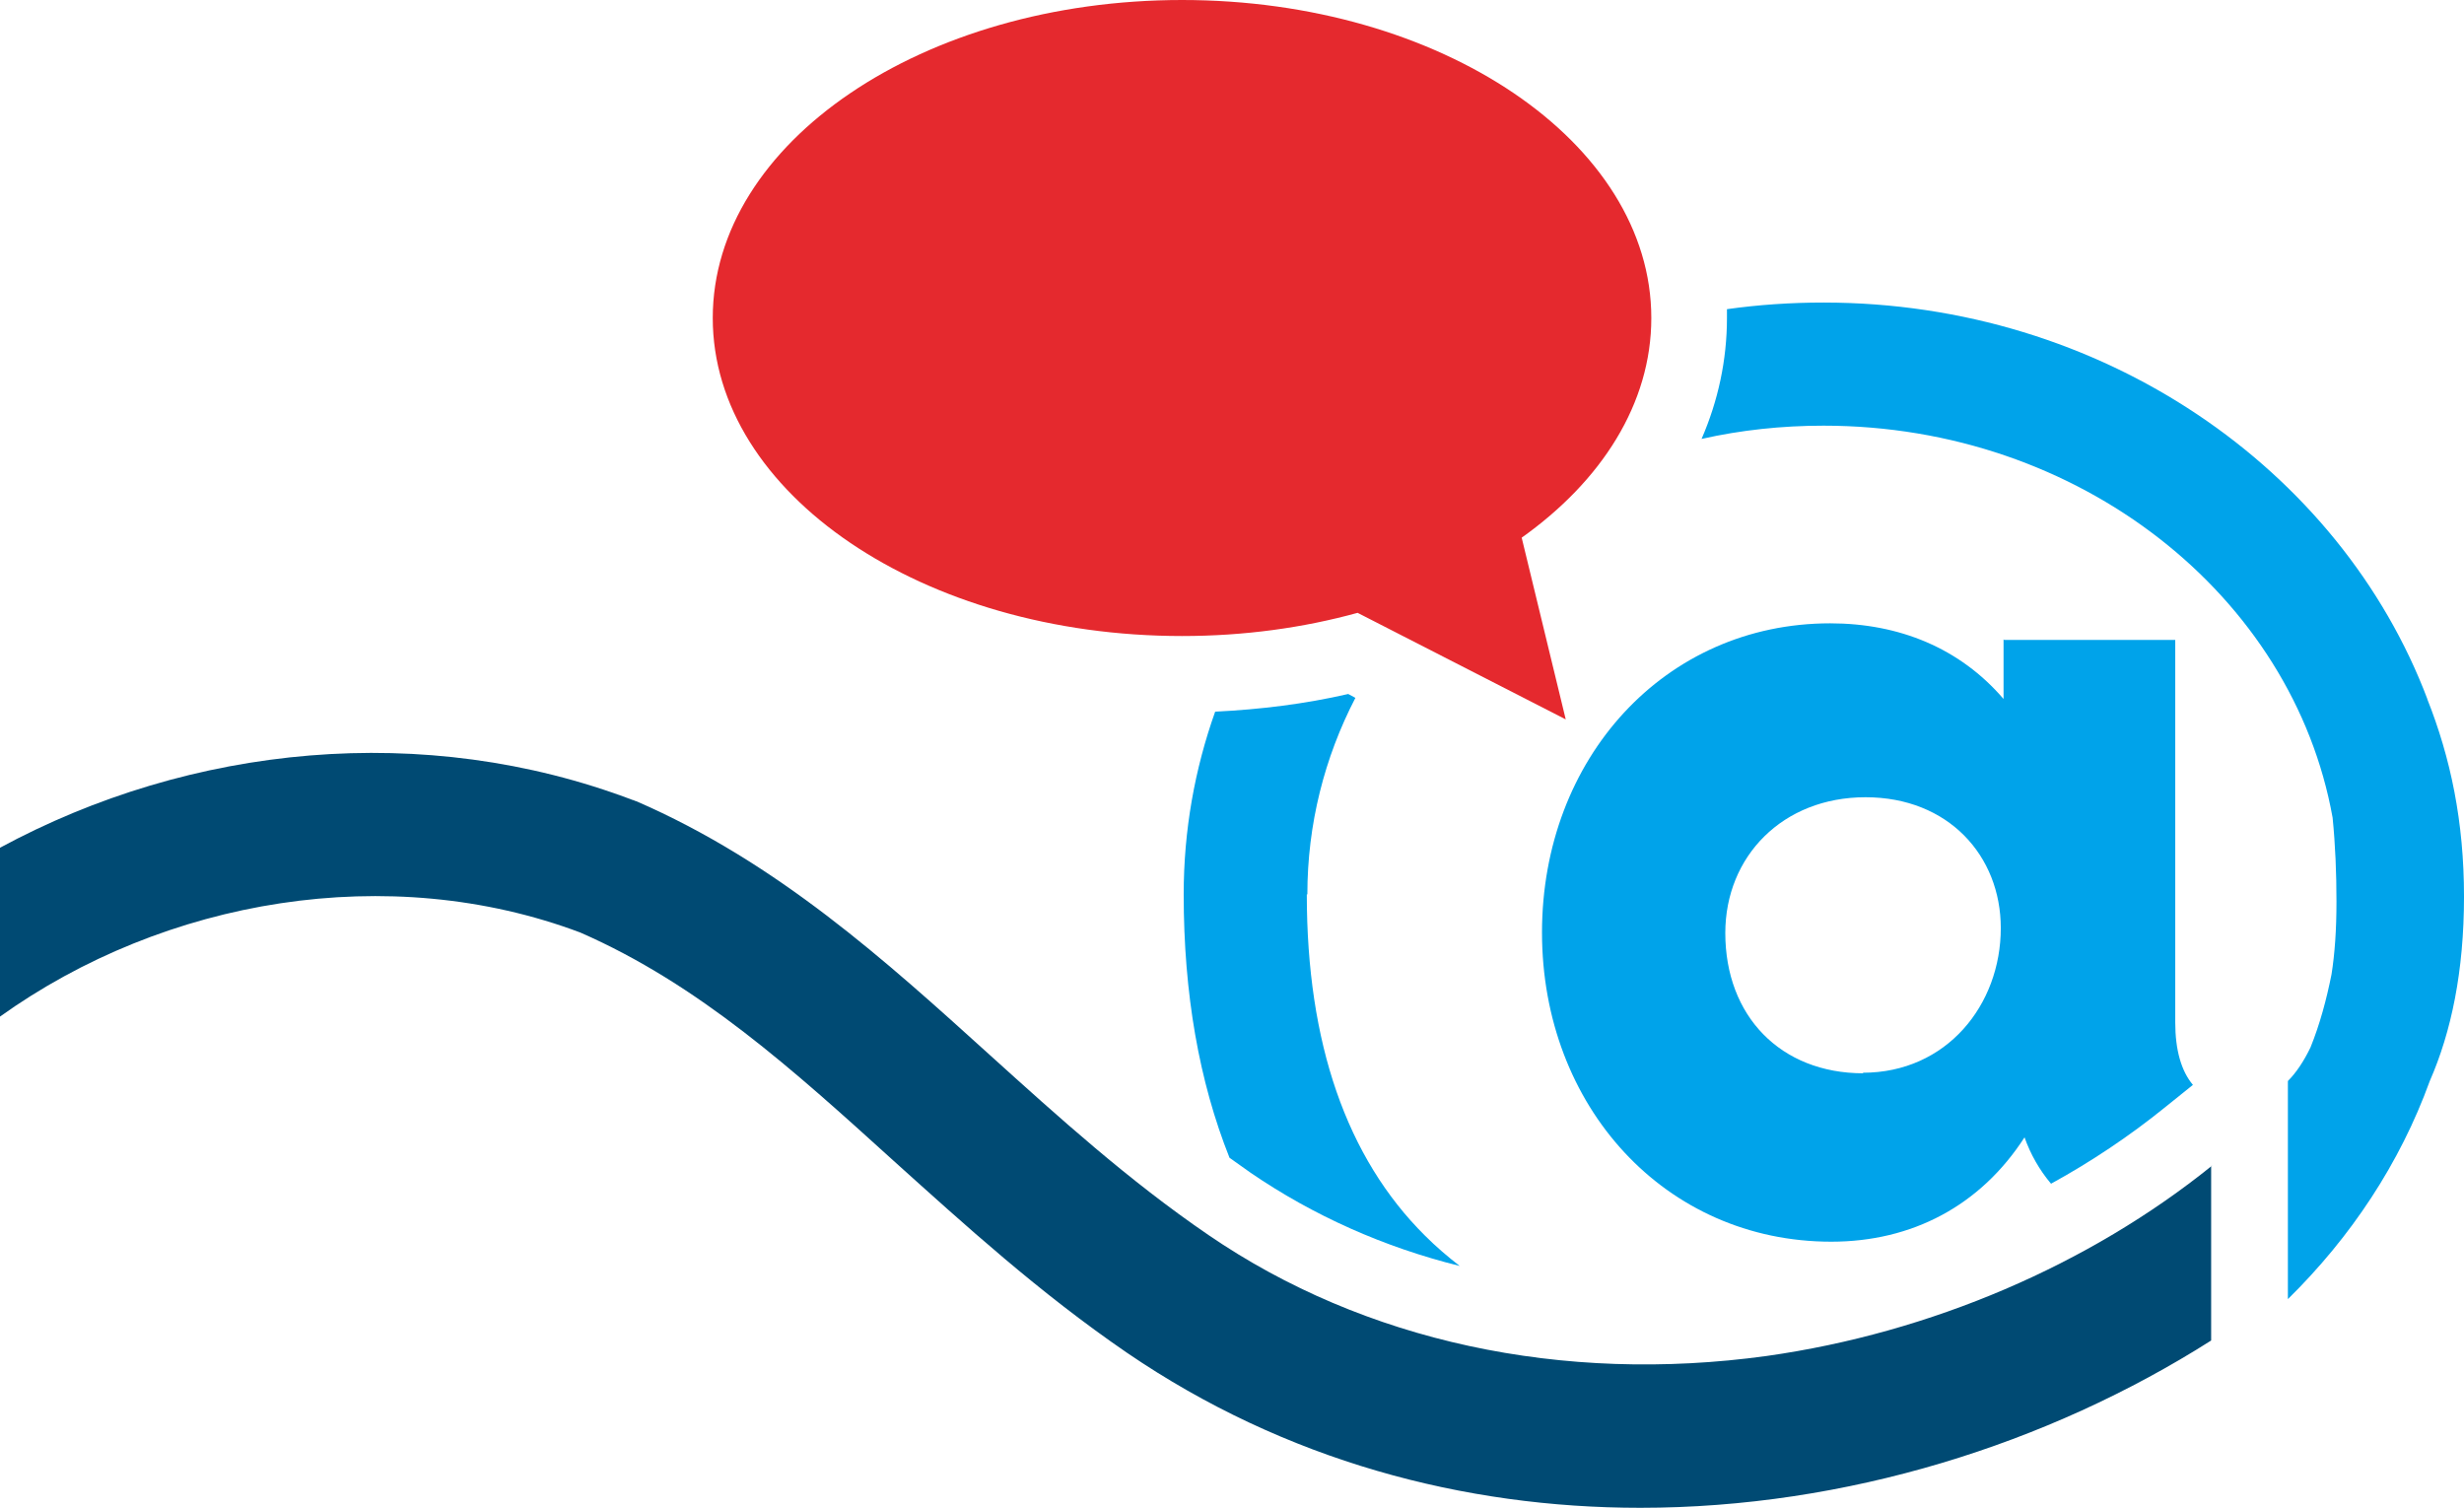
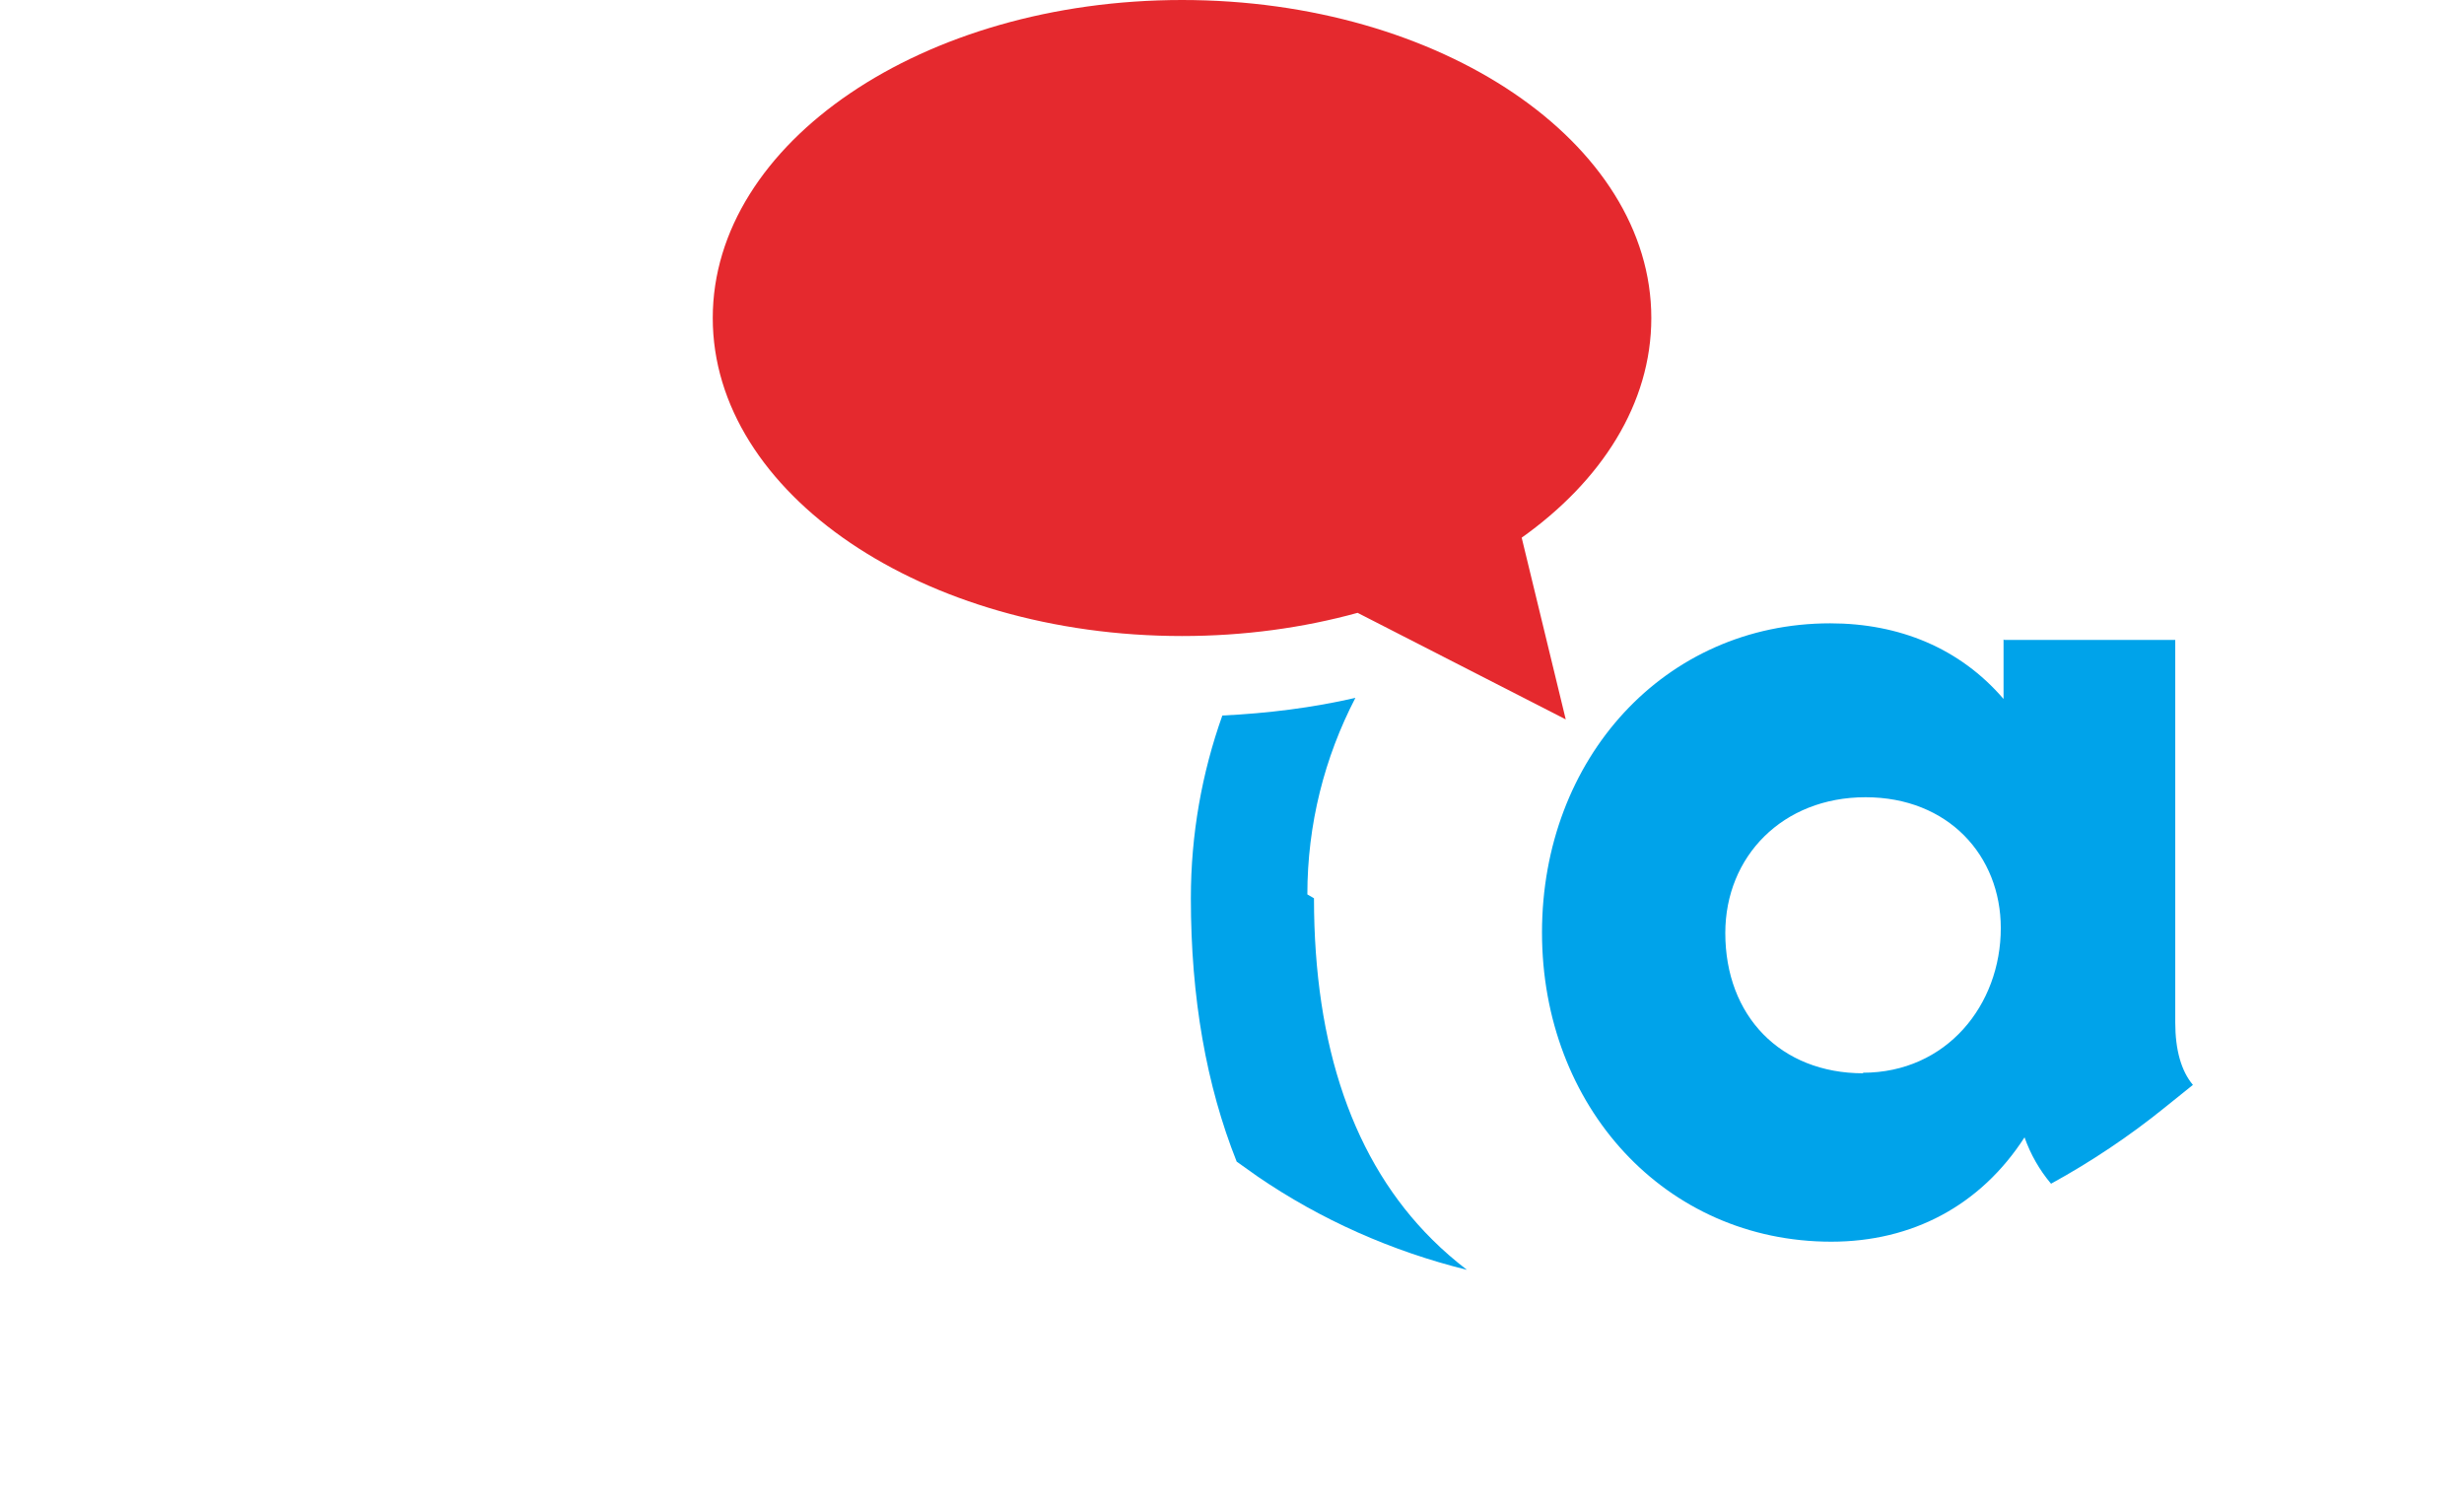
<svg xmlns="http://www.w3.org/2000/svg" id="Calque_2" data-name="Calque 2" viewBox="0 0 44.63 27.31">
  <defs>
    <style>      .cls-1 {        fill: #00a3ea;      }      .cls-1, .cls-2, .cls-3 {        stroke-width: 0px;      }      .cls-2 {        fill: #004a73;      }      .cls-3 {        fill: #e5292e;      }    </style>
  </defs>
  <g id="Calque_1-2" data-name="Calque 1">
    <g>
-       <path class="cls-2" d="M40.07,21.11c-2.23,1.8-5.1,3.03-8.07,3.45-3.7.51-7.29-.26-10.11-2.19-1.45-.99-2.72-2.14-3.96-3.26-1.89-1.71-3.85-3.49-6.41-4.6-.02,0-.04-.02-.06-.02-3.77-1.43-8-1.01-11.47.87v3.06c3-2.15,7.06-2.83,10.52-1.53,2.15.94,3.86,2.49,5.67,4.13,1.3,1.17,2.64,2.39,4.23,3.48,2.87,1.96,6.11,2.81,9.3,2.81,3.72,0,7.38-1.15,10.34-3.03v-3.16Z" />
      <path class="cls-1" d="M36.29,11.58v1.08c-.79-.92-1.89-1.37-3.14-1.37-3,0-5.22,2.45-5.22,5.6s2.23,5.6,5.24,5.6c1.46,0,2.7-.65,3.5-1.89.11.31.27.59.48.84.73-.4,1.43-.87,2.06-1.38l.51-.41c-.21-.25-.32-.63-.32-1.13v-6.93h-3.1ZM33.75,19.44c-1.5,0-2.5-1.04-2.5-2.54,0-1.39,1.04-2.46,2.54-2.46s2.45,1.06,2.45,2.37c0,1.39-.98,2.62-2.5,2.62Z" />
      <path class="cls-3" d="M27.56,9.74c1.45-1.03,2.35-2.43,2.35-3.98,0-3.18-3.81-5.76-8.5-5.76s-8.5,2.58-8.5,5.76c0,3.18,3.81,5.76,8.5,5.76,1.13,0,2.2-.15,3.18-.42l3.77,1.93-.8-3.3Z" />
      <g>
-         <path class="cls-1" d="M23.68,16.2c0-1.27.31-2.48.87-3.56l-.13-.07c-.78.18-1.59.28-2.41.32-.37,1.04-.57,2.15-.57,3.31,0,1.8.28,3.39.83,4.77.13.09.25.18.38.27,1.14.78,2.42,1.35,3.79,1.69-.22-.17-.43-.35-.63-.55-1.42-1.41-2.14-3.49-2.14-6.18Z" />
-         <path class="cls-1" d="M43.97,12.67c-1.58-4.18-5.89-7.19-10.94-7.19-.6,0-1.18.04-1.75.12,0,.05,0,.11,0,.16,0,.76-.16,1.5-.46,2.19.71-.16,1.45-.24,2.21-.24,4.64,0,8.5,3.08,9.22,7.1.05.5.07,1.01.07,1.52s-.03.94-.09,1.32c-.09.45-.21.9-.38,1.32-.12.25-.26.46-.41.61v3.95c1.14-1.12,2.03-2.46,2.57-3.95.39-.89.62-1.99.62-3.34s-.24-2.51-.67-3.59Z" />
+         <path class="cls-1" d="M23.68,16.2c0-1.27.31-2.48.87-3.56c-.78.18-1.59.28-2.41.32-.37,1.04-.57,2.15-.57,3.31,0,1.8.28,3.39.83,4.77.13.09.25.18.38.27,1.14.78,2.42,1.35,3.79,1.69-.22-.17-.43-.35-.63-.55-1.42-1.41-2.14-3.49-2.14-6.18Z" />
      </g>
    </g>
  </g>
</svg>